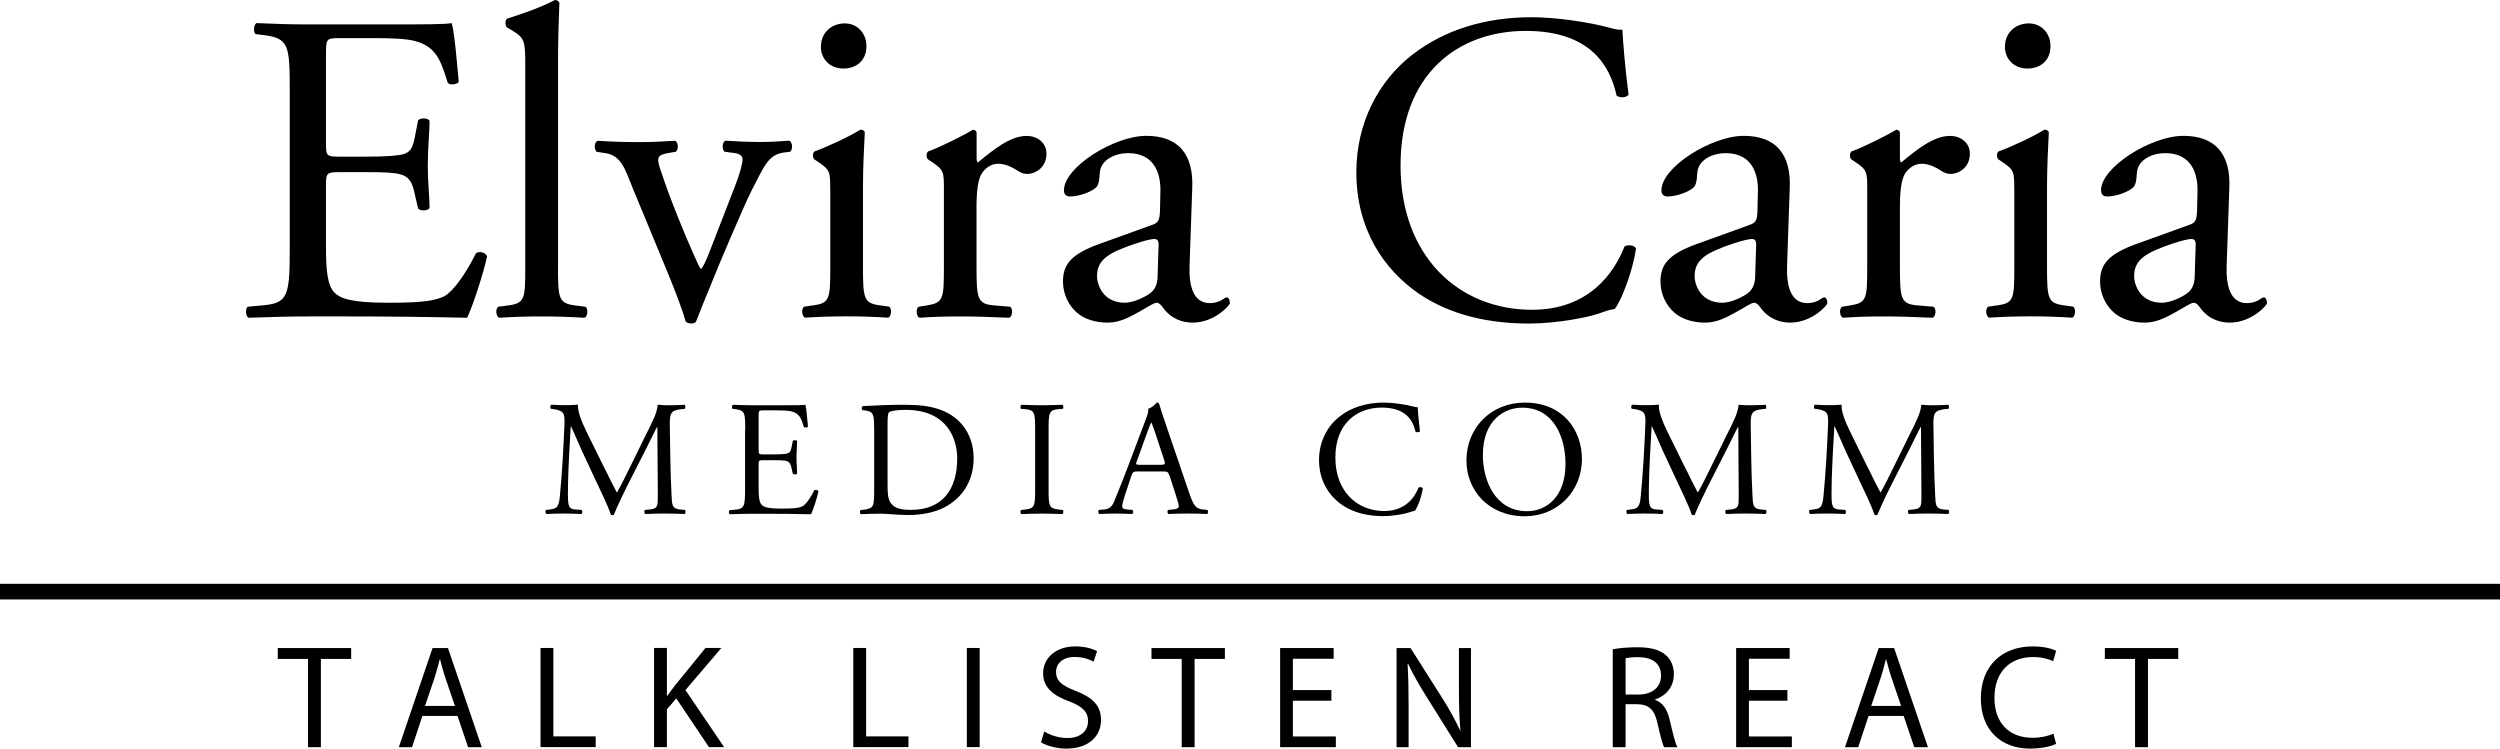
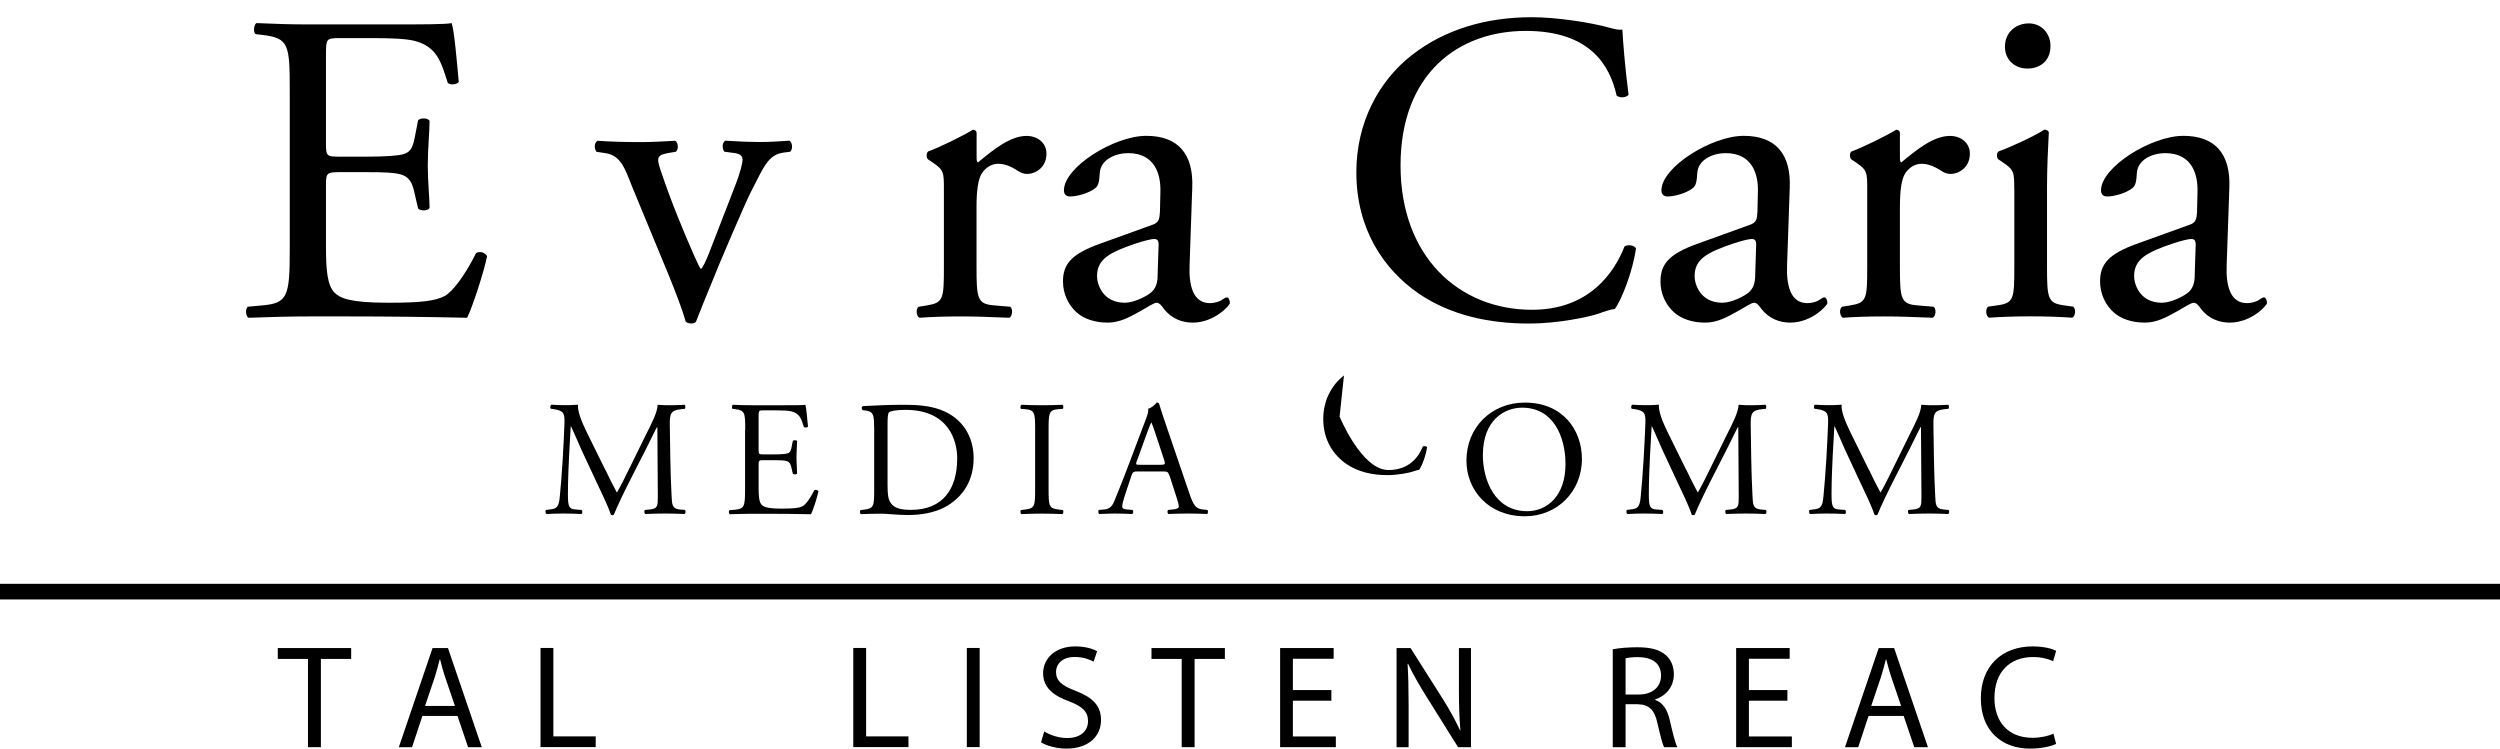
<svg xmlns="http://www.w3.org/2000/svg" id="Layer_1" viewBox="0 0 319.5 95.67">
  <rect y="74.61" width="319.5" height="2" />
  <path d="M39.35,84.21h-3.85v-1.39h9.38v1.39h-3.87v11.28h-1.65v-11.28Z" />
  <path d="M53.98,91.5l-1.32,3.99h-1.69l4.31-12.67h1.97l4.32,12.67h-1.75l-1.35-3.99h-4.49ZM58.14,90.22l-1.24-3.65c-.28-.83-.47-1.58-.66-2.31h-.04c-.19.75-.4,1.52-.64,2.29l-1.24,3.67h3.82Z" />
  <path d="M69.08,82.81h1.64v11.3h5.41v1.37h-7.05v-12.67Z" />
-   <path d="M83.59,82.81h1.64v6.11h.06c.34-.49.68-.94,1-1.35l3.87-4.76h2.03l-4.59,5.38,4.94,7.29h-1.94l-4.17-6.22-1.2,1.39v4.83h-1.64v-12.67Z" />
  <path d="M109.05,82.81h1.64v11.3h5.41v1.37h-7.05v-12.67Z" />
  <path d="M125.2,82.81v12.67h-1.64v-12.67h1.64Z" />
  <path d="M133.47,93.49c.73.45,1.8.83,2.93.83,1.67,0,2.65-.88,2.65-2.16,0-1.18-.68-1.86-2.39-2.52-2.07-.73-3.35-1.8-3.35-3.59,0-1.97,1.64-3.44,4.1-3.44,1.3,0,2.24.3,2.8.62l-.45,1.33c-.41-.23-1.26-.6-2.41-.6-1.73,0-2.39,1.03-2.39,1.9,0,1.18.77,1.77,2.52,2.44,2.14.83,3.23,1.86,3.23,3.72,0,1.96-1.45,3.65-4.44,3.65-1.22,0-2.56-.36-3.23-.81l.41-1.37Z" />
  <path d="M151.01,84.21h-3.85v-1.39h9.38v1.39h-3.87v11.28h-1.65v-11.28Z" />
  <path d="M170.15,89.55h-4.92v4.57h5.49v1.37h-7.12v-12.67h6.84v1.37h-5.21v4h4.92v1.35Z" />
  <path d="M178.48,95.49v-12.67h1.79l4.06,6.41c.94,1.49,1.67,2.82,2.27,4.12l.04-.02c-.15-1.69-.19-3.23-.19-5.21v-5.3h1.54v12.67h-1.65l-4.02-6.43c-.88-1.41-1.73-2.86-2.37-4.23l-.06.02c.09,1.6.13,3.12.13,5.23v5.41h-1.54Z" />
  <path d="M206.11,82.98c.83-.17,2.01-.26,3.14-.26,1.75,0,2.88.32,3.67,1.03.64.56,1,1.43,1,2.41,0,1.67-1.05,2.78-2.39,3.23v.06c.98.34,1.56,1.24,1.86,2.56.41,1.77.71,2.99.98,3.48h-1.69c-.21-.36-.49-1.45-.85-3.03-.38-1.75-1.05-2.41-2.54-2.46h-1.54v5.49h-1.64v-12.5ZM207.75,88.76h1.67c1.75,0,2.86-.96,2.86-2.41,0-1.64-1.18-2.35-2.91-2.37-.79,0-1.35.08-1.62.15v4.62Z" />
  <path d="M228.43,89.55h-4.92v4.57h5.49v1.37h-7.12v-12.67h6.84v1.37h-5.21v4h4.92v1.35Z" />
  <path d="M238.8,91.5l-1.32,3.99h-1.69l4.31-12.67h1.97l4.32,12.67h-1.75l-1.35-3.99h-4.49ZM242.96,90.22l-1.24-3.65c-.28-.83-.47-1.58-.66-2.31h-.04c-.19.75-.4,1.52-.64,2.29l-1.24,3.67h3.82Z" />
  <path d="M262.76,95.07c-.6.3-1.8.6-3.35.6-3.57,0-6.26-2.26-6.26-6.41s2.69-6.65,6.62-6.65c1.58,0,2.58.34,3.01.56l-.39,1.33c-.62-.3-1.5-.53-2.56-.53-2.97,0-4.94,1.9-4.94,5.23,0,3.1,1.79,5.09,4.87,5.09,1,0,2.01-.21,2.67-.53l.34,1.3Z" />
-   <path d="M272.85,84.21h-3.85v-1.39h9.38v1.39h-3.87v11.28h-1.65v-11.28Z" />
  <path d="M37.03,11.6c0-5.88-.11-6.73-3.45-7.13l-.91-.11c-.34-.23-.23-1.24.11-1.41,2.43.11,4.36.17,6.67.17h10.63c3.62,0,6.96,0,7.64-.17.34.96.68,5.03.91,7.52-.23.34-1.13.45-1.41.11-.85-2.66-1.36-4.64-4.3-5.37-1.19-.28-3-.34-5.49-.34h-4.07c-1.7,0-1.7.11-1.7,2.26v11.31c0,1.58.17,1.58,1.87,1.58h3.28c2.38,0,4.13-.11,4.81-.34.68-.23,1.07-.57,1.36-1.98l.45-2.32c.28-.34,1.24-.34,1.47.06,0,1.36-.23,3.56-.23,5.71,0,2.04.23,4.19.23,5.43-.23.4-1.19.4-1.47.06l-.51-2.21c-.23-1.02-.62-1.87-1.75-2.15-.79-.23-2.15-.28-4.36-.28h-3.28c-1.7,0-1.87.06-1.87,1.53v7.98c0,3,.17,4.92,1.08,5.88.68.68,1.87,1.3,6.84,1.3,4.36,0,6-.23,7.24-.85,1.02-.57,2.55-2.55,4.02-5.49.4-.28,1.19-.11,1.41.4-.4,1.98-1.81,6.34-2.55,7.86-5.09-.11-10.12-.17-15.16-.17h-5.09c-2.43,0-4.36.06-7.69.17-.34-.17-.45-1.07-.11-1.41l1.87-.17c3.22-.28,3.51-1.13,3.51-7.07V11.6Z" />
-   <path d="M71.31,34.11c0,4.07.11,4.64,2.15,4.92l1.36.17c.4.28.28,1.24-.11,1.41-1.87-.11-3.51-.17-5.49-.17s-3.73.06-5.43.17c-.4-.17-.51-1.13-.11-1.41l1.3-.17c2.09-.28,2.15-.85,2.15-4.92V8.54c0-3.34-.06-3.68-1.75-4.69l-.57-.34c-.28-.17-.28-.96,0-1.13,1.41-.45,4.07-1.3,6.11-2.38.23,0,.45.11.57.34-.06,1.7-.17,4.52-.17,7.01v26.75Z" />
  <path d="M80.75,23.76c-.85-2.09-1.36-3.9-3.39-4.19l-1.13-.17c-.34-.45-.28-1.24.17-1.41,1.41.11,3.39.17,5.32.17,1.53,0,2.66-.06,4.58-.17.4.23.45,1.13.06,1.41l-.68.11c-1.75.28-1.81.57-1.25,2.26,1.3,3.9,2.94,7.86,4.24,10.8.51,1.13.74,1.64.91,1.81.23-.17.62-.96,1.08-2.15.74-1.92,2.66-6.84,3.22-8.31.79-1.98,1.02-3.17,1.02-3.51,0-.51-.34-.74-1.02-.85l-1.3-.17c-.34-.4-.28-1.19.11-1.41,1.75.11,3.17.17,4.24.17,1.41,0,2.38-.06,3.96-.17.4.23.45,1.07.11,1.41l-.85.11c-1.98.28-2.49,1.75-4.13,4.92-.79,1.53-4.3,9.73-5.2,12.05-.57,1.41-1.13,2.71-1.87,4.64-.11.17-.34.23-.57.23-.28,0-.57-.06-.74-.23-.45-1.58-1.3-3.79-2.15-5.88l-4.75-11.48Z" />
-   <path d="M106.1,24.21c0-2.21,0-2.49-1.53-3.51l-.51-.34c-.23-.23-.23-.85.06-1.02,1.3-.45,4.53-1.92,5.83-2.77.28,0,.51.11.57.34-.11,1.98-.23,4.69-.23,7.01v10.18c0,4.07.11,4.64,2.15,4.92l1.19.17c.4.28.28,1.24-.11,1.41-1.7-.11-3.34-.17-5.32-.17s-3.73.06-5.32.17c-.4-.17-.51-1.13-.11-1.41l1.19-.17c2.09-.28,2.15-.85,2.15-4.92v-9.9ZM110.73,5.88c0,1.98-1.41,2.88-2.94,2.88-1.75,0-2.88-1.24-2.88-2.77,0-1.87,1.41-3,3.05-3s2.77,1.3,2.77,2.88Z" />
  <path d="M120.63,24.21c0-2.21,0-2.49-1.53-3.51l-.51-.34c-.23-.23-.23-.85.06-1.02,1.3-.45,4.3-1.92,5.71-2.77.28.06.45.17.45.4v3.28c0,.28.06.45.17.51,1.98-1.64,4.13-3.39,6.22-3.39,1.41,0,2.54.9,2.54,2.26,0,1.87-1.53,2.6-2.43,2.6-.57,0-.85-.17-1.24-.4-.85-.57-1.7-.9-2.49-.9-.91,0-1.58.51-2.04,1.13-.57.79-.74,2.43-.74,4.36v7.69c0,4.07.11,4.75,2.26,4.92l2.04.17c.4.28.28,1.24-.11,1.41-2.66-.11-4.3-.17-6.28-.17s-3.73.06-5.2.17c-.4-.17-.51-1.13-.11-1.41l1.08-.17c2.09-.34,2.15-.85,2.15-4.92v-9.9Z" />
  <path d="M147.28,28.73c.85-.28.9-.79.96-1.64l.06-2.6c.06-2.09-.62-4.92-4.13-4.92-1.58,0-3.51.79-3.62,2.55-.06.9-.11,1.58-.57,1.92-.85.68-2.38,1.07-3.22,1.07-.51,0-.79-.28-.79-.79,0-2.94,6.39-6.96,10.52-6.96s6.05,2.38,5.88,6.62l-.34,9.84c-.11,2.6.4,4.92,2.6,4.92.57,0,1.07-.17,1.41-.34.28-.17.57-.4.74-.4.23,0,.4.34.4.74,0,.28-1.98,2.49-4.75,2.49-1.36,0-2.72-.51-3.68-1.75-.23-.34-.57-.79-.91-.79-.4,0-1.08.51-2.21,1.13-1.24.68-2.49,1.41-4.07,1.41s-3-.45-3.96-1.3c-1.07-.96-1.75-2.38-1.75-3.96,0-2.21,1.07-3.51,4.69-4.81l6.73-2.43ZM143.77,38.69c1.13,0,2.88-.85,3.45-1.41.68-.68.74-1.47.74-2.66l.11-3.34c0-.62-.23-.74-.57-.74s-1.3.23-2.32.57c-3.34,1.13-4.98,1.98-4.98,4.19,0,.96.68,3.39,3.56,3.39Z" />
  <path d="M180.48,7.01c4.13-3.22,9.39-4.81,15.27-4.81,3.05,0,7.35.62,10.01,1.36.68.17,1.07.28,1.58.23.06,1.3.34,4.86.79,8.31-.28.4-1.13.45-1.53.11-.85-3.85-3.39-8.26-11.6-8.26-8.65,0-16.01,5.49-16.01,17.2s7.52,18.44,16.8,18.44c7.3,0,10.52-4.75,11.82-8.09.4-.28,1.24-.17,1.47.23-.4,2.94-1.87,6.67-2.71,7.75-.68.11-1.36.34-1.98.57-1.24.45-5.32,1.3-8.94,1.3-5.09,0-9.96-1.02-14.08-3.79-4.53-3.11-8.03-8.26-8.03-15.56,0-6.28,2.83-11.65,7.13-14.99Z" />
  <path d="M223.64,28.73c.85-.28.91-.79.96-1.64l.06-2.6c.06-2.09-.62-4.92-4.13-4.92-1.58,0-3.51.79-3.62,2.55-.06.9-.11,1.58-.57,1.92-.85.68-2.38,1.07-3.22,1.07-.51,0-.79-.28-.79-.79,0-2.94,6.39-6.96,10.52-6.96s6.05,2.38,5.88,6.62l-.34,9.84c-.11,2.6.4,4.92,2.6,4.92.57,0,1.08-.17,1.41-.34.28-.17.57-.4.74-.4.23,0,.4.34.4.74,0,.28-1.98,2.49-4.75,2.49-1.36,0-2.71-.51-3.68-1.75-.23-.34-.57-.79-.91-.79-.4,0-1.07.51-2.21,1.13-1.24.68-2.49,1.41-4.07,1.41s-3-.45-3.96-1.3c-1.08-.96-1.75-2.38-1.75-3.96,0-2.21,1.08-3.51,4.7-4.81l6.73-2.43ZM220.14,38.69c1.13,0,2.88-.85,3.45-1.41.68-.68.74-1.47.74-2.66l.11-3.34c0-.62-.23-.74-.57-.74s-1.3.23-2.32.57c-3.34,1.13-4.98,1.98-4.98,4.19,0,.96.68,3.39,3.56,3.39Z" />
  <path d="M238.63,24.21c0-2.21,0-2.49-1.53-3.51l-.51-.34c-.23-.23-.23-.85.06-1.02,1.3-.45,4.3-1.92,5.71-2.77.28.06.45.17.45.4v3.28c0,.28.06.45.17.51,1.98-1.64,4.13-3.39,6.22-3.39,1.42,0,2.55.9,2.55,2.26,0,1.87-1.53,2.6-2.43,2.6-.57,0-.85-.17-1.24-.4-.85-.57-1.7-.9-2.49-.9-.9,0-1.58.51-2.04,1.13-.57.79-.74,2.43-.74,4.36v7.69c0,4.07.11,4.75,2.26,4.92l2.04.17c.4.28.28,1.24-.11,1.41-2.66-.11-4.3-.17-6.28-.17s-3.73.06-5.2.17c-.4-.17-.51-1.13-.11-1.41l1.07-.17c2.09-.34,2.15-.85,2.15-4.92v-9.9Z" />
  <path d="M257.42,24.21c0-2.21,0-2.49-1.53-3.51l-.51-.34c-.23-.23-.23-.85.06-1.02,1.3-.45,4.53-1.92,5.83-2.77.28,0,.51.11.57.34-.11,1.98-.23,4.69-.23,7.01v10.18c0,4.07.11,4.64,2.15,4.92l1.19.17c.4.28.28,1.24-.11,1.41-1.7-.11-3.34-.17-5.32-.17s-3.73.06-5.32.17c-.4-.17-.51-1.13-.11-1.41l1.19-.17c2.09-.28,2.15-.85,2.15-4.92v-9.9ZM262.05,5.88c0,1.98-1.41,2.88-2.94,2.88-1.75,0-2.88-1.24-2.88-2.77,0-1.87,1.41-3,3.05-3s2.77,1.3,2.77,2.88Z" />
  <path d="M279.82,28.73c.85-.28.9-.79.96-1.64l.06-2.6c.06-2.09-.62-4.92-4.13-4.92-1.58,0-3.51.79-3.62,2.55-.06.9-.11,1.58-.57,1.92-.85.68-2.38,1.07-3.22,1.07-.51,0-.79-.28-.79-.79,0-2.94,6.39-6.96,10.52-6.96s6.05,2.38,5.88,6.62l-.34,9.84c-.11,2.6.4,4.92,2.6,4.92.57,0,1.07-.17,1.41-.34.28-.17.57-.4.74-.4.23,0,.4.34.4.74,0,.28-1.98,2.49-4.75,2.49-1.36,0-2.72-.51-3.68-1.75-.23-.34-.57-.79-.91-.79-.4,0-1.08.51-2.21,1.13-1.24.68-2.49,1.41-4.07,1.41s-3-.45-3.96-1.3c-1.07-.96-1.75-2.38-1.75-3.96,0-2.21,1.07-3.51,4.69-4.81l6.73-2.43ZM276.31,38.69c1.13,0,2.88-.85,3.45-1.41.68-.68.74-1.47.74-2.66l.11-3.34c0-.62-.23-.74-.57-.74s-1.3.23-2.32.57c-3.34,1.13-4.98,1.98-4.98,4.19,0,.96.68,3.39,3.56,3.39Z" />
  <path d="M77.37,60.04c.48.99.94,1.95,1.45,2.88h.04c.57-.99,1.09-2.08,1.62-3.15l1.97-4.01c.97-1.91,1.55-3.07,1.6-4.03.71.06,1.15.06,1.57.06.53,0,1.22-.02,1.87-.06.13.08.13.44.02.52l-.44.04c-1.32.15-1.49.52-1.47,1.99.04,2.23.06,6.11.23,9.13.06,1.05.04,1.6,1.03,1.7l.67.06c.13.13.1.44-.04.52-.86-.04-1.72-.06-2.48-.06s-1.68.02-2.54.06c-.15-.1-.17-.4-.04-.52l.61-.06c1.03-.1,1.03-.44,1.03-1.78l-.06-8.76h-.04c-.15.23-.95,1.91-1.37,2.73l-1.87,3.67c-.95,1.85-1.89,3.82-2.27,4.79-.04.06-.13.08-.21.08-.04,0-.15-.02-.19-.08-.36-1.11-1.36-3.17-1.85-4.2l-1.89-4.05c-.44-.97-.88-2.06-1.34-3.02h-.04c-.08,1.3-.15,2.52-.21,3.74-.06,1.28-.15,3.15-.15,4.93,0,1.55.13,1.89.94,1.95l.8.06c.15.13.13.46-.02.52-.71-.04-1.53-.06-2.33-.06-.67,0-1.43.02-2.14.06-.13-.1-.17-.42-.04-.52l.46-.06c.88-.1,1.18-.25,1.3-1.72.13-1.39.23-2.54.36-4.62.1-1.74.19-3.53.23-4.68.04-1.32-.13-1.6-1.41-1.81l-.34-.04c-.11-.13-.08-.44.08-.52.63.04,1.13.06,1.66.06.48,0,1.05,0,1.74-.06-.08.82.44,2.12,1.09,3.46l2.39,4.85Z" />
  <path d="M95.24,54.94c0-2.18-.04-2.5-1.28-2.65l-.34-.04c-.13-.08-.08-.46.04-.52.9.04,1.62.06,2.48.06h3.95c1.34,0,2.58,0,2.83-.06.13.36.25,1.87.34,2.79-.08.13-.42.17-.53.04-.31-.99-.5-1.72-1.6-1.99-.44-.1-1.11-.13-2.04-.13h-1.51c-.63,0-.63.04-.63.84v4.2c0,.59.06.59.69.59h1.22c.88,0,1.53-.04,1.79-.13s.4-.21.5-.73l.17-.86c.1-.13.46-.13.55.02,0,.5-.08,1.32-.08,2.12,0,.76.08,1.55.08,2.02-.08.15-.44.15-.55.02l-.19-.82c-.08-.38-.23-.69-.65-.8-.29-.08-.8-.1-1.62-.1h-1.22c-.63,0-.69.02-.69.57v2.96c0,1.11.06,1.83.4,2.18.25.25.69.48,2.54.48,1.62,0,2.23-.08,2.69-.31.38-.21.94-.94,1.49-2.04.15-.1.44-.04.53.15-.15.73-.67,2.35-.95,2.92-1.89-.04-3.76-.06-5.63-.06h-1.89c-.9,0-1.62.02-2.86.06-.13-.06-.17-.4-.04-.52l.69-.06c1.2-.1,1.3-.42,1.3-2.62v-7.56Z" />
  <path d="M111.71,54.52c0-1.47-.11-1.91-.99-2.04l-.46-.06c-.17-.1-.19-.44.02-.52,1.78-.1,3.49-.17,5.27-.17s3.25.13,4.62.63c2.83,1.03,4.26,3.42,4.26,6.19s-1.28,4.96-3.67,6.26c-1.36.73-3.09,1.01-4.7,1.01-1.34,0-2.69-.17-3.42-.17-.88,0-1.64.02-2.62.06-.13-.06-.17-.4-.04-.52l.48-.06c1.22-.17,1.26-.42,1.26-2.62v-7.98ZM113.43,62.01c0,1.11.06,1.78.42,2.29.46.65,1.26.86,2.58.86,4.07,0,5.9-2.67,5.9-6.57,0-2.31-1.11-6.21-6.61-6.21-1.24,0-1.91.17-2.08.29s-.21.65-.21,1.6v7.75Z" />
  <path d="M132.29,54.98c0-2.23-.04-2.58-1.28-2.69l-.52-.04c-.13-.08-.08-.46.04-.52,1.05.04,1.76.06,2.65.06s1.55-.02,2.6-.06c.13.06.17.44.04.52l-.53.04c-1.24.1-1.28.46-1.28,2.69v7.47c0,2.23.04,2.52,1.28,2.67l.53.06c.13.08.08.46-.04.52-1.05-.04-1.76-.06-2.6-.06-.88,0-1.6.02-2.65.06-.13-.06-.17-.4-.04-.52l.52-.06c1.24-.15,1.28-.44,1.28-2.67v-7.47Z" />
  <path d="M149.44,60.77c-.15-.46-.23-.52-.86-.52h-3.17c-.52,0-.65.06-.8.5l-.73,2.2c-.32.94-.46,1.51-.46,1.74,0,.25.1.38.61.42l.69.06c.15.1.15.44-.04.52-.55-.04-1.2-.04-2.18-.06-.69,0-1.45.04-2.02.06-.13-.08-.17-.42-.04-.52l.69-.06c.5-.04.97-.27,1.26-1.03.38-.97.97-2.33,1.85-4.68l2.14-5.67c.29-.76.42-1.15.36-1.49.5-.15.86-.52,1.09-.8.13,0,.27.04.31.19.27.92.61,1.89.92,2.81l2.88,8.44c.61,1.81.88,2.12,1.78,2.23l.57.06c.15.1.1.44,0,.52-.86-.04-1.6-.06-2.54-.06-1.01,0-1.81.04-2.41.06-.17-.08-.19-.42-.04-.52l.61-.06c.44-.04.74-.17.74-.38,0-.23-.11-.61-.27-1.11l-.92-2.86ZM145.29,58.9c-.17.48-.15.5.44.5h2.58c.61,0,.65-.08.46-.65l-1.13-3.42c-.17-.5-.36-1.07-.48-1.32h-.04c-.06.1-.27.61-.5,1.24l-1.32,3.65Z" />
-   <path d="M171.2,53.23c1.53-1.2,3.49-1.78,5.67-1.78,1.13,0,2.73.23,3.72.5.25.06.4.1.59.08.02.48.13,1.81.29,3.09-.11.15-.42.17-.57.04-.31-1.43-1.26-3.07-4.3-3.07-3.21,0-5.94,2.04-5.94,6.38s2.79,6.84,6.24,6.84c2.71,0,3.91-1.76,4.39-3,.15-.1.46-.06.55.08-.15,1.09-.69,2.48-1.01,2.88-.25.04-.5.13-.73.21-.46.17-1.97.48-3.32.48-1.89,0-3.7-.38-5.23-1.41-1.68-1.15-2.98-3.07-2.98-5.77,0-2.33,1.05-4.33,2.65-5.56Z" />
+   <path d="M171.2,53.23s2.79,6.84,6.24,6.84c2.71,0,3.91-1.76,4.39-3,.15-.1.46-.06.55.08-.15,1.09-.69,2.48-1.01,2.88-.25.04-.5.13-.73.21-.46.17-1.97.48-3.32.48-1.89,0-3.7-.38-5.23-1.41-1.68-1.15-2.98-3.07-2.98-5.77,0-2.33,1.05-4.33,2.65-5.56Z" />
  <path d="M187.41,58.86c0-4.2,3.15-7.41,7.47-7.41,4.85,0,7.29,3.51,7.29,7.2,0,4.24-3.23,7.33-7.29,7.33-4.66,0-7.47-3.34-7.47-7.12ZM200.07,59.3c0-3.46-1.53-7.2-5.54-7.2-2.18,0-5.02,1.49-5.02,6.09,0,3.11,1.51,7.14,5.65,7.14,2.52,0,4.91-1.89,4.91-6.03Z" />
  <path d="M215.51,60.04c.48.99.94,1.95,1.45,2.88h.04c.57-.99,1.09-2.08,1.62-3.15l1.97-4.01c.97-1.91,1.55-3.07,1.6-4.03.71.06,1.15.06,1.57.06.53,0,1.22-.02,1.87-.06.13.08.13.44.02.52l-.44.04c-1.32.15-1.49.52-1.47,1.99.04,2.23.06,6.11.23,9.13.06,1.05.04,1.6,1.03,1.7l.67.06c.13.13.1.44-.04.52-.86-.04-1.72-.06-2.48-.06s-1.68.02-2.54.06c-.15-.1-.17-.4-.04-.52l.61-.06c1.03-.1,1.03-.44,1.03-1.78l-.06-8.76h-.04c-.15.23-.95,1.91-1.37,2.73l-1.87,3.67c-.95,1.85-1.89,3.82-2.27,4.79-.04.06-.13.08-.21.08-.04,0-.15-.02-.19-.08-.36-1.11-1.36-3.17-1.85-4.2l-1.89-4.05c-.44-.97-.88-2.06-1.34-3.02h-.04c-.08,1.3-.15,2.52-.21,3.74-.06,1.28-.15,3.15-.15,4.93,0,1.55.13,1.89.94,1.95l.8.06c.15.13.13.46-.02.52-.71-.04-1.53-.06-2.33-.06-.67,0-1.43.02-2.14.06-.13-.1-.17-.42-.04-.52l.46-.06c.88-.1,1.18-.25,1.3-1.72.13-1.39.23-2.54.36-4.62.1-1.74.19-3.53.23-4.68.04-1.32-.13-1.6-1.41-1.81l-.34-.04c-.11-.13-.08-.44.08-.52.63.04,1.13.06,1.66.06.48,0,1.05,0,1.74-.06-.08.82.44,2.12,1.09,3.46l2.39,4.85Z" />
  <path d="M238.86,60.04c.48.99.94,1.95,1.45,2.88h.04c.57-.99,1.09-2.08,1.62-3.15l1.97-4.01c.97-1.91,1.55-3.07,1.6-4.03.71.06,1.15.06,1.57.06.53,0,1.22-.02,1.87-.06.13.08.13.44.02.52l-.44.04c-1.32.15-1.49.52-1.47,1.99.04,2.23.06,6.11.23,9.13.06,1.05.04,1.6,1.03,1.7l.67.06c.13.13.1.44-.04.52-.86-.04-1.72-.06-2.48-.06s-1.68.02-2.54.06c-.15-.1-.17-.4-.04-.52l.61-.06c1.03-.1,1.03-.44,1.03-1.78l-.06-8.76h-.04c-.15.23-.95,1.91-1.37,2.73l-1.87,3.67c-.95,1.85-1.89,3.82-2.27,4.79-.04.06-.13.08-.21.08-.04,0-.15-.02-.19-.08-.36-1.11-1.36-3.17-1.85-4.2l-1.89-4.05c-.44-.97-.88-2.06-1.34-3.02h-.04c-.08,1.3-.15,2.52-.21,3.74-.06,1.28-.15,3.15-.15,4.93,0,1.55.13,1.89.94,1.95l.8.06c.15.13.13.46-.02.52-.71-.04-1.53-.06-2.33-.06-.67,0-1.43.02-2.14.06-.13-.1-.17-.42-.04-.52l.46-.06c.88-.1,1.18-.25,1.3-1.72.13-1.39.23-2.54.36-4.62.1-1.74.19-3.53.23-4.68.04-1.32-.13-1.6-1.41-1.81l-.34-.04c-.11-.13-.08-.44.08-.52.63.04,1.13.06,1.66.06.48,0,1.05,0,1.74-.06-.08.82.44,2.12,1.09,3.46l2.39,4.85Z" />
</svg>